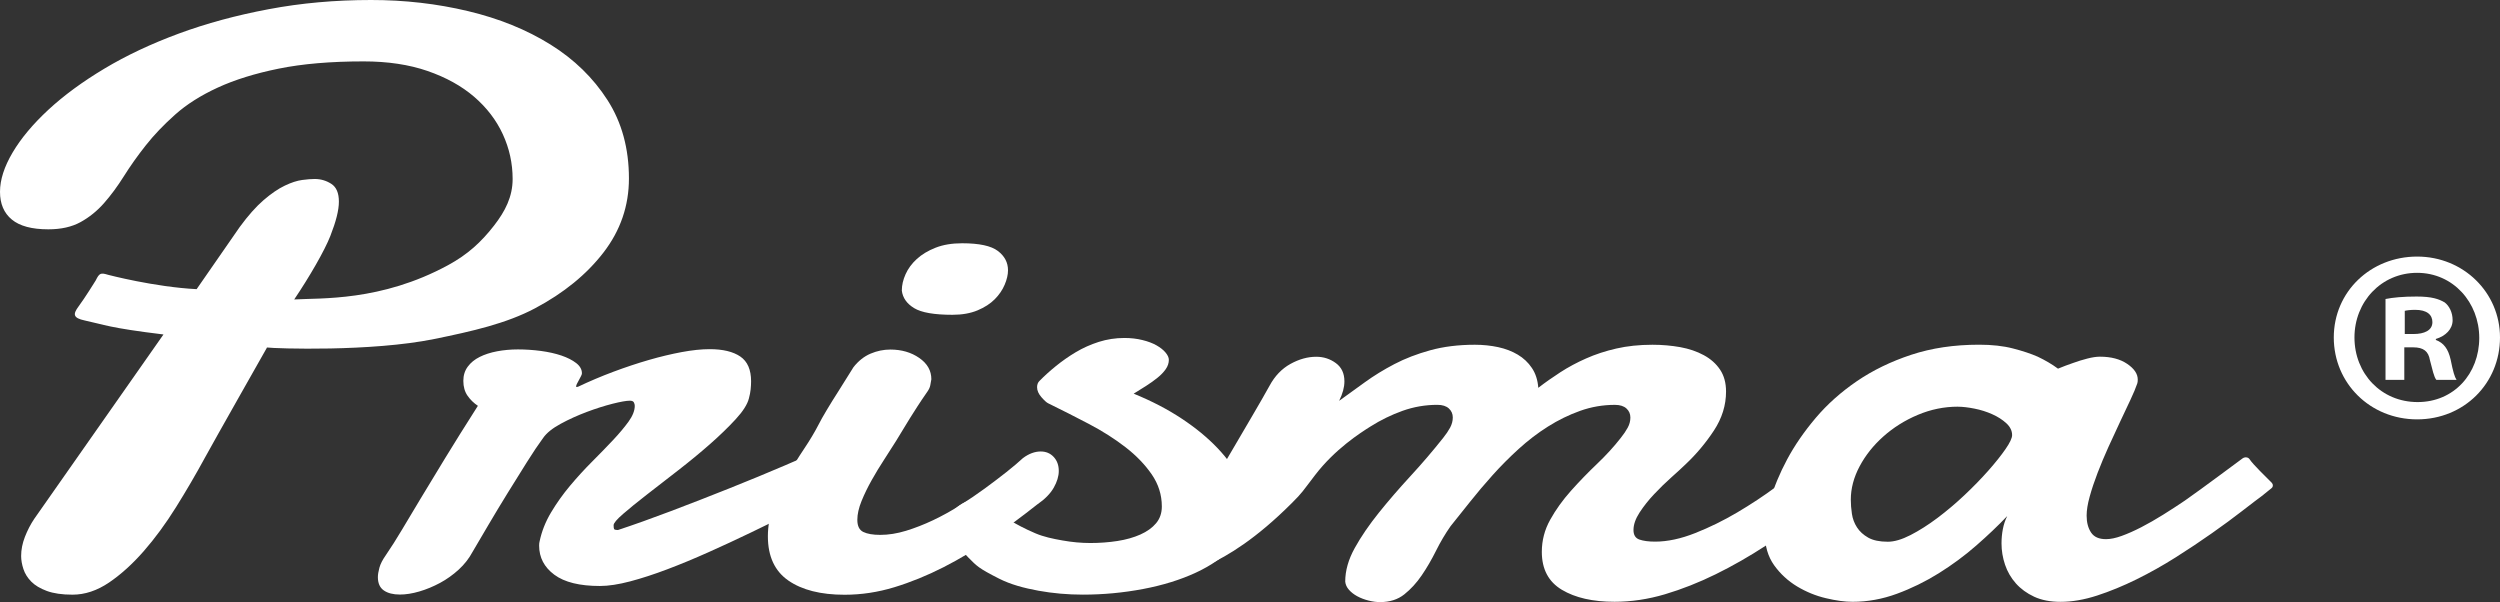
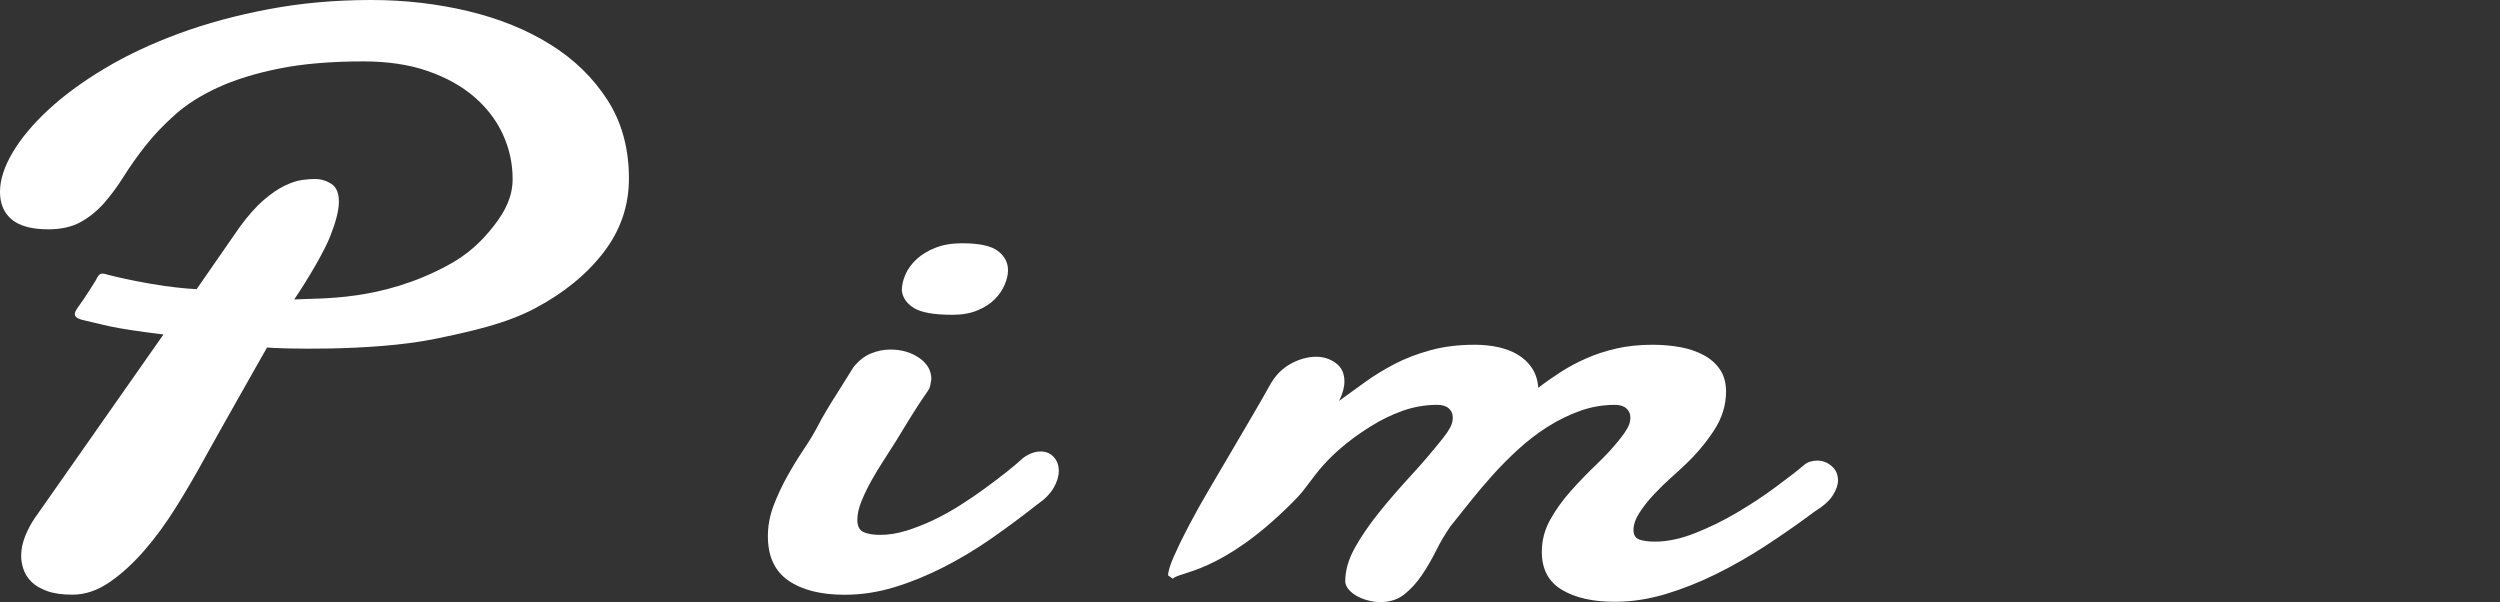
<svg xmlns="http://www.w3.org/2000/svg" id="Ebene_2" data-name="Ebene 2" viewBox="0 0 701.18 168.87">
  <rect x="0" y="0" width="701.18" height="168.87" fill="#333333" stroke="none" />
  <defs>
    <style>
      .cls-1 {
        fill: #fff;
      }
    </style>
  </defs>
  <g id="Ebene_2-2" data-name="Ebene 2">
    <g>
      <g>
        <path class="cls-1" d="M74.86,97.52s-14.83,26.15-17.37,30.82-5.25,9.31-8.12,13.91-5.89,8.71-9.04,12.32c-3.16,3.61-6.41,6.55-9.75,8.82-3.34,2.26-6.76,3.4-10.24,3.4-2.92,0-5.32-.35-7.2-1.04-1.88-.7-3.34-1.57-4.38-2.63s-1.77-2.23-2.19-3.51-.64-2.5-.64-3.67c0-1.75.35-3.54,1.06-5.37.71-1.82,1.58-3.51,2.61-5.04l36.25-51.72c-15.46-1.88-16.58-2.75-22.06-3.92-3.32-.7-3.39-1.75-1.75-3.95,1.73-2.31,4.81-7.29,4.81-7.29,1.02-2.08,1.39-2.21,3.48-1.57,0,0,13.05,3.43,24.82,4.02l12.08-17.42c2.35-3.21,4.59-5.73,6.71-7.56,2.12-1.82,4.1-3.18,5.93-4.05,1.84-.88,3.46-1.4,4.87-1.59s2.59-.28,3.53-.28c1.69,0,3.25.46,4.66,1.37s2.12,2.57,2.12,4.98-.8,5.55-2.4,9.64-5.8,11.37-10.13,17.8c7.34-.44,24.3.61,43.14-9.61,5.51-2.99,9.31-6.48,12.89-11.09,3.15-4.04,5.23-8.12,5.23-13.09,0-4.38-.92-8.56-2.75-12.54-1.84-3.98-4.52-7.48-8.05-10.52-3.53-3.03-7.89-5.44-13.06-7.23-5.18-1.79-11.16-2.69-17.94-2.69-9.23,0-17.16.68-23.8,2.03-6.64,1.35-12.34,3.12-17.09,5.31-4.76,2.19-8.74,4.71-11.94,7.56s-5.96,5.73-8.26,8.65c-2.31,2.92-4.36,5.81-6.14,8.65-1.79,2.85-3.65,5.37-5.58,7.56s-4.12,3.96-6.57,5.31-5.46,2.03-9.04,2.03c-4.61,0-8.03-.91-10.24-2.74-2.21-1.82-3.32-4.42-3.32-7.78s1.18-7.03,3.53-11.01,5.7-7.98,10.03-12c4.33-4.01,9.58-7.87,15.75-11.56s13.11-6.96,20.83-9.81,16.12-5.13,25.21-6.84c9.09-1.72,18.66-2.58,28.74-2.58,9.41,0,18.48,1.04,27.19,3.12s16.41,5.2,23.09,9.36,12.03,9.37,16.03,15.61,6,13.57,6,21.96c0,7.67-2.38,14.59-7.13,20.76s-11.16,11.39-19.21,15.66c-8.05,4.27-17.62,6.44-28.2,8.6-17.8,3.63-44.57,2.69-47.02,2.39l.02.06Z" />
        <g>
          <path class="cls-1" d="M327.62,161.43c0-1.15.54-2.94,1.61-5.37,1.07-2.43,2.45-5.26,4.14-8.49s3.6-6.66,5.75-10.31c2.14-3.64,4.26-7.25,6.37-10.83,2.1-3.58,4.08-6.95,5.93-10.12,1.85-3.16,3.4-5.86,4.64-8.1,1.48-2.75,3.44-4.79,5.87-6.14,2.43-1.34,4.84-2.01,7.23-2.01,2.06,0,3.89.59,5.5,1.77s2.41,2.89,2.41,5.13c0,1.66-.49,3.48-1.48,5.46,2.22-1.6,4.61-3.32,7.17-5.18,2.55-1.85,5.33-3.56,8.34-5.13s6.37-2.86,10.07-3.88c3.71-1.02,7.87-1.54,12.48-1.54,2.31,0,4.49.23,6.55.67,2.06.45,3.89,1.15,5.5,2.11,1.61.96,2.93,2.2,3.96,3.74,1.03,1.53,1.63,3.39,1.79,5.56,1.89-1.47,3.96-2.92,6.18-4.36s4.63-2.73,7.23-3.88c2.59-1.15,5.42-2.08,8.47-2.78s6.43-1.06,10.14-1.06c2.72,0,5.31.23,7.79.67,2.47.45,4.67,1.2,6.61,2.25s3.46,2.41,4.57,4.07c1.11,1.66,1.67,3.71,1.67,6.14,0,3.83-1.13,7.48-3.4,10.93s-4.92,6.62-7.97,9.49c-.99.96-2.31,2.17-3.96,3.64-1.65,1.47-3.26,3.04-4.82,4.7-1.57,1.66-2.93,3.37-4.08,5.13s-1.73,3.4-1.73,4.94c0,1.41.56,2.3,1.67,2.68s2.57.58,4.39.58c3.46,0,7.21-.8,11.25-2.4,4.04-1.6,7.97-3.53,11.81-5.8,3.83-2.27,7.42-4.63,10.75-7.1,3.34-2.46,6-4.52,7.97-6.18.49-.45,1.07-.77,1.73-.96s1.32-.29,1.98-.29c1.48,0,2.82.51,4.02,1.53,1.19,1.02,1.79,2.37,1.79,4.03,0,1.28-.49,2.69-1.48,4.22-.99,1.54-2.68,3.04-5.07,4.51-4.45,3.32-9,6.5-13.66,9.54s-9.35,5.72-14.09,8.05c-4.74,2.33-9.48,4.2-14.22,5.61s-9.46,2.11-14.15,2.11c-6.1,0-11.02-1.12-14.77-3.36s-5.63-5.78-5.63-10.64c0-3.2.78-6.2,2.35-9.01,1.56-2.81,3.5-5.51,5.81-8.1,2.31-2.59,4.74-5.1,7.29-7.53,2.55-2.43,4.78-4.86,6.67-7.29.82-1.02,1.48-2,1.98-2.92s.74-1.87.74-2.83c0-1.02-.37-1.87-1.11-2.54s-1.81-1.01-3.22-1.01c-3.38,0-6.63.56-9.77,1.68-3.13,1.12-6.14,2.59-9.02,4.41-2.89,1.82-5.62,3.92-8.22,6.28-2.6,2.37-5.03,4.81-7.29,7.33-2.27,2.53-4.39,5.03-6.37,7.53-1.98,2.49-3.79,4.76-5.44,6.81-1.48,2.11-2.84,4.41-4.08,6.9-1.24,2.49-2.58,4.79-4.02,6.9s-3.07,3.88-4.88,5.32-4.08,2.16-6.8,2.16c-.99,0-2.06-.14-3.21-.43s-2.21-.69-3.15-1.2c-.95-.51-1.73-1.12-2.35-1.82s-.97-1.47-1.05-2.3c0-3.07.89-6.2,2.66-9.4s4.02-6.49,6.74-9.88,5.69-6.82,8.9-10.31c3.21-3.48,6.26-7.05,9.15-10.69.82-1.02,1.48-2,1.98-2.92.49-.93.74-1.87.74-2.83,0-1.02-.37-1.87-1.11-2.54s-1.81-1.01-3.21-1.01c-3.38,0-6.63.56-9.77,1.68-3.13,1.12-6.14,2.59-9.02,4.41-2.89,1.82-9.91,6.31-15.51,13.61-3.63,4.73-3.49,4.83-6.53,7.86-20,20-31.7,19.18-33.35,21.22l-1.35-.94" />
-           <path class="cls-1" d="M634.8,138.8c-1.48,1.09-3.46,2.59-5.93,4.51s-5.3,4-8.47,6.23c-3.17,2.24-6.55,4.49-10.14,6.76s-7.25,4.33-11,6.18c-3.75,1.85-7.44,3.37-11.06,4.55-3.63,1.18-7.05,1.77-10.26,1.77-2.89,0-5.36-.48-7.42-1.44s-3.77-2.21-5.13-3.74c-1.36-1.54-2.37-3.28-3.03-5.23-.66-1.95-.99-3.95-.99-5.99,0-1.34.12-2.67.37-3.98s.66-2.54,1.24-3.69c-2.55,2.69-5.46,5.45-8.71,8.29-3.26,2.85-6.76,5.43-10.51,7.77-3.75,2.33-7.66,4.25-11.74,5.75s-8.22,2.25-12.42,2.25c-2.14,0-4.63-.33-7.48-1.01-2.84-.67-5.54-1.77-8.1-3.31-2.55-1.54-4.7-3.52-6.43-5.94-1.73-2.43-2.6-5.4-2.6-8.92,0-2.62.52-5.75,1.55-9.4,1.03-3.64,2.6-7.43,4.7-11.36,2.1-3.93,4.78-7.81,8.03-11.65s7.11-7.27,11.56-10.31c4.45-3.03,9.52-5.5,15.21-7.38s12.03-2.83,19.04-2.83c3.63,0,6.8.35,9.52,1.06,2.72.7,5.03,1.47,6.92,2.3,2.14,1.02,4.04,2.14,5.69,3.36,1.4-.58,2.84-1.12,4.33-1.63,1.24-.45,2.53-.85,3.89-1.2,1.36-.35,2.53-.53,3.52-.53,3.13,0,5.69.67,7.66,2.01,1.98,1.34,2.97,2.81,2.97,4.41,0,.45-.04.8-.12,1.05-.41,1.22-1.05,2.75-1.92,4.6s-1.84,3.92-2.91,6.18c-1.07,2.27-2.16,4.63-3.28,7.09-1.11,2.46-2.12,4.88-3.03,7.24-.91,2.37-1.65,4.59-2.22,6.66-.58,2.08-.86,3.85-.86,5.32,0,1.92.41,3.5,1.24,4.75.82,1.25,2.22,1.87,4.2,1.87,1.24,0,2.7-.3,4.39-.91s3.52-1.42,5.5-2.44,4.02-2.19,6.12-3.5,4.14-2.64,6.12-3.98c4.61-3.2,15.87-11.62,16.19-11.84.65-.44,1.53-.34,1.91.21,1.12,1.68,4.75,5.1,6.23,6.62.42.43.48,1.13-.06,1.56s-1.23,1.02-2.26,1.82l-.02.04ZM549.14,114.06c-3.88,0-7.62.77-11.25,2.3-3.63,1.53-6.84,3.55-9.64,6.04s-5.03,5.29-6.68,8.39c-1.65,3.1-2.47,6.22-2.47,9.35,0,1.28.1,2.61.31,3.98.2,1.38.68,2.64,1.42,3.79.74,1.15,1.79,2.11,3.15,2.88,1.36.77,3.19,1.15,5.5,1.15,1.81,0,3.93-.62,6.37-1.87,2.43-1.25,4.94-2.84,7.54-4.79,2.59-1.95,5.13-4.09,7.6-6.42,2.47-2.33,4.7-4.62,6.68-6.86s3.58-4.25,4.82-6.04,1.85-3.1,1.85-3.93c0-1.21-.54-2.32-1.61-3.31s-2.39-1.84-3.96-2.54c-1.57-.7-3.23-1.23-5.01-1.58-1.77-.35-3.32-.53-4.63-.53h.01Z" />
        </g>
        <g>
-           <path class="cls-1" d="M162.08,108.49c3.21-1.53,6.53-2.94,9.95-4.22,3.42-1.28,6.74-2.38,9.95-3.31,3.21-.93,6.28-1.66,9.21-2.21,2.93-.54,5.54-.82,7.85-.82,3.71,0,6.57.69,8.59,2.06,2.02,1.38,3.03,3.69,3.03,6.95,0,.7-.04,1.45-.12,2.25s-.25,1.65-.49,2.54c-.41,1.66-1.65,3.61-3.71,5.85s-4.47,4.57-7.23,7-5.73,4.87-8.9,7.33c-3.17,2.46-6.1,4.73-8.78,6.81s-4.9,3.88-6.67,5.42c-1.77,1.53-2.66,2.59-2.66,3.16,0,.51.04.86.12,1.06.08.19.45.29,1.11.29,4.45-1.47,9.41-3.24,14.9-5.32,5.48-2.08,10.94-4.2,16.38-6.38,5.44-2.17,10.59-4.3,15.45-6.38,4.86-2.08,8.98-3.88,12.36-5.42.74-.32,1.5-.59,2.29-.82.78-.22,1.5-.34,2.16-.34,1.48,0,2.72.38,3.71,1.15s1.48,1.79,1.48,3.07c0,1.47-.8,3.15-2.41,5.03-1.61,1.89-4.31,3.85-8.1,5.9-2.89,1.41-6.12,2.99-9.7,4.75-3.59,1.76-7.34,3.58-11.25,5.47-3.92,1.89-7.87,3.72-11.87,5.51-4,1.79-7.85,3.39-11.56,4.79-3.71,1.41-7.19,2.54-10.44,3.4-3.26.86-6.08,1.29-8.47,1.29-5.69,0-9.95-1.05-12.79-3.16s-4.26-4.83-4.26-8.15c0-.51.04-.89.12-1.15.58-2.81,1.65-5.53,3.21-8.15s3.34-5.11,5.32-7.48c1.98-2.36,4.04-4.62,6.18-6.76,2.14-2.14,4.1-4.16,5.87-6.04s3.23-3.63,4.39-5.23c1.15-1.6,1.73-3.07,1.73-4.41,0-.32-.08-.64-.25-.96s-.54-.48-1.11-.48c-.99,0-2.62.29-4.88.86-2.27.58-4.68,1.34-7.23,2.3-2.55.96-4.99,2.06-7.29,3.31-2.31,1.25-3.96,2.57-4.94,3.98-1.32,1.79-2.84,4.06-4.57,6.81s-3.52,5.63-5.38,8.63c-1.85,3-3.65,5.98-5.38,8.92s-3.21,5.47-4.45,7.57c-.99,1.85-2.29,3.52-3.89,4.99-1.61,1.47-3.36,2.72-5.25,3.74-1.9,1.02-3.83,1.82-5.81,2.4-1.98.58-3.79.86-5.44.86-1.9,0-3.4-.38-4.51-1.15-1.11-.77-1.67-2.01-1.67-3.74,0-.7.14-1.58.43-2.64.29-1.06.89-2.22,1.79-3.5,1.48-2.17,2.99-4.54,4.51-7.1,1.52-2.56,3.28-5.48,5.25-8.77,1.98-3.29,4.26-7.06,6.86-11.31,2.59-4.25,5.67-9.16,9.21-14.72-1.15-.77-2.12-1.71-2.9-2.83s-1.18-2.51-1.18-4.17c0-1.53.41-2.86,1.24-3.98.82-1.12,1.94-2.03,3.34-2.73,1.4-.7,3.03-1.23,4.88-1.58,1.85-.35,3.81-.53,5.87-.53s4.28.14,6.43.43c2.14.29,4.06.72,5.75,1.29,1.69.58,3.07,1.28,4.14,2.11,1.07.83,1.61,1.79,1.61,2.88,0,.19-.08.45-.25.77s-.35.67-.56,1.06c-.21.38-.39.73-.56,1.05-.17.32-.25.58-.25.77,0,.13.04.19.12.19h.12l.25-.1v.04Z" />
          <path class="cls-1" d="M239.34,103.03c1.4-1.79,3.01-3.07,4.82-3.84s3.67-1.15,5.56-1.15c3.13,0,5.83.78,8.1,2.35,2.27,1.57,3.4,3.56,3.4,5.99-.08.58-.19,1.15-.31,1.73-.12.57-.39,1.15-.8,1.73-1.15,1.66-2.1,3.07-2.84,4.22-.74,1.15-1.42,2.22-2.04,3.21-.62.99-1.22,1.97-1.79,2.93-.58.96-1.28,2.11-2.1,3.45-.99,1.6-2.1,3.34-3.34,5.23-1.24,1.89-2.41,3.82-3.52,5.8-1.11,1.98-2.06,3.93-2.84,5.85s-1.18,3.68-1.18,5.27c0,1.73.56,2.86,1.67,3.4,1.11.54,2.7.82,4.76.82,2.31,0,4.72-.38,7.23-1.15s5.05-1.76,7.6-2.97c2.55-1.21,5.07-2.6,7.54-4.17,2.47-1.56,4.8-3.15,6.99-4.75,2.18-1.6,4.2-3.13,6.06-4.6,1.85-1.47,3.4-2.78,4.64-3.93,1.65-1.21,3.3-1.82,4.94-1.82,1.48,0,2.7.51,3.65,1.54.95,1.02,1.42,2.33,1.42,3.93,0,1.47-.48,3.04-1.42,4.7-.95,1.66-2.49,3.23-4.64,4.7-4.2,3.32-8.49,6.5-12.86,9.54s-8.84,5.72-13.41,8.05c-4.57,2.33-9.17,4.2-13.78,5.61-4.62,1.41-9.27,2.11-13.97,2.11-6.68,0-11.93-1.33-15.76-3.98-3.83-2.65-5.75-6.79-5.75-12.42,0-2.94.54-5.82,1.61-8.63,1.07-2.81,2.35-5.55,3.83-8.2,1.48-2.65,3.05-5.21,4.7-7.67,1.65-2.46,3.05-4.81,4.2-7.05.41-.83,1.13-2.11,2.16-3.84,1.03-1.73,2.12-3.48,3.27-5.27,1.32-2.11,2.72-4.35,4.2-6.71h0ZM252.94,81.46c0-1.47.35-2.99,1.05-4.55.7-1.57,1.75-2.99,3.15-4.27s3.15-2.33,5.25-3.16c2.1-.83,4.59-1.25,7.48-1.25,4.78,0,8.12.72,10.01,2.16s2.84,3.24,2.84,5.42c0,1.22-.31,2.56-.93,4.03-.62,1.47-1.54,2.83-2.78,4.08-1.24,1.25-2.84,2.29-4.82,3.12s-4.33,1.25-7.05,1.25c-5.11,0-8.7-.62-10.75-1.87-2.06-1.25-3.21-2.89-3.46-4.94v-.02Z" />
-           <path class="cls-1" d="M317.96,110.41c5.03,2.05,9.52,4.38,13.47,7,3.96,2.62,7.31,5.39,10.07,8.29,2.76,2.91,4.86,5.86,6.3,8.87,1.44,3,2.16,5.94,2.16,8.82,0,3.64-1.34,6.92-4.02,9.83-2.68,2.91-6.18,5.37-10.51,7.38-4.33,2.01-9.27,3.55-14.83,4.6-5.56,1.05-11.19,1.58-16.87,1.58-4.29,0-8.45-.37-12.48-1.1-4.04-.74-7.79-1.74-11.06-3.4-5.79-2.94-6.2-3.5-8.59-5.9s-4.08-5.26-5.07-8.58c-.16-.51-.25-.93-.25-1.25,0-1.73.78-3.21,2.35-4.46,1.56-1.25,3.3-1.87,5.19-1.87.91,0,1.92.13,3.03.38,1.11.26,1.96.83,2.53,1.73,1.07,1.54.24,1.19,2.18,2.41,0,0,2.6,2.16,8.82,4.83,2.33,1,4.92,1.54,7.6,2.01,2.68.48,5.29.72,7.85.72s5.17-.19,7.6-.57,4.57-.99,6.43-1.82c1.85-.83,3.32-1.88,4.39-3.16,1.07-1.28,1.61-2.84,1.61-4.7,0-3.26-.95-6.26-2.84-9.01-1.9-2.75-4.35-5.29-7.36-7.62s-6.43-4.51-10.26-6.52-7.65-3.94-11.44-5.8c-.41-.19-1.03-.75-1.85-1.68-.82-.93-1.24-1.87-1.24-2.83,0-.77.25-1.37.74-1.82,1.32-1.34,2.84-2.72,4.57-4.12s3.58-2.7,5.56-3.88,4.12-2.14,6.43-2.88c2.31-.73,4.7-1.1,7.17-1.1,1.81,0,3.5.19,5.07.58,1.56.38,2.88.88,3.96,1.49,1.07.61,1.92,1.28,2.53,2.01.62.74.93,1.42.93,2.06,0,.9-.29,1.76-.86,2.59-.58.83-1.34,1.63-2.29,2.4-.95.77-2.02,1.54-3.21,2.3-1.2.77-2.37,1.5-3.52,2.2h.01Z" />
        </g>
      </g>
-       <path class="cls-1" d="M701.18,94.65c0,12.87-10.1,22.97-23.24,22.97s-23.38-10.1-23.38-22.97,10.38-22.69,23.38-22.69,23.24,10.1,23.24,22.69ZM660.36,94.65c0,10.1,7.47,18.12,17.71,18.12s17.29-8.02,17.29-17.99-7.33-18.26-17.43-18.26-17.57,8.16-17.57,18.12ZM674.33,106.55h-5.26v-22.69c2.08-.42,4.98-.69,8.72-.69,4.29,0,6.23.69,7.89,1.66,1.25.97,2.21,2.77,2.21,4.98,0,2.49-1.94,4.43-4.7,5.26v.28c2.21.83,3.46,2.49,4.15,5.53.69,3.46,1.11,4.84,1.66,5.67h-5.67c-.69-.83-1.11-2.91-1.8-5.53-.42-2.49-1.8-3.6-4.7-3.6h-2.49v9.13ZM674.47,93.68h2.49c2.91,0,5.26-.97,5.26-3.32,0-2.08-1.52-3.46-4.84-3.46-1.38,0-2.35.14-2.91.28v6.5Z" />
    </g>
  </g>
</svg>